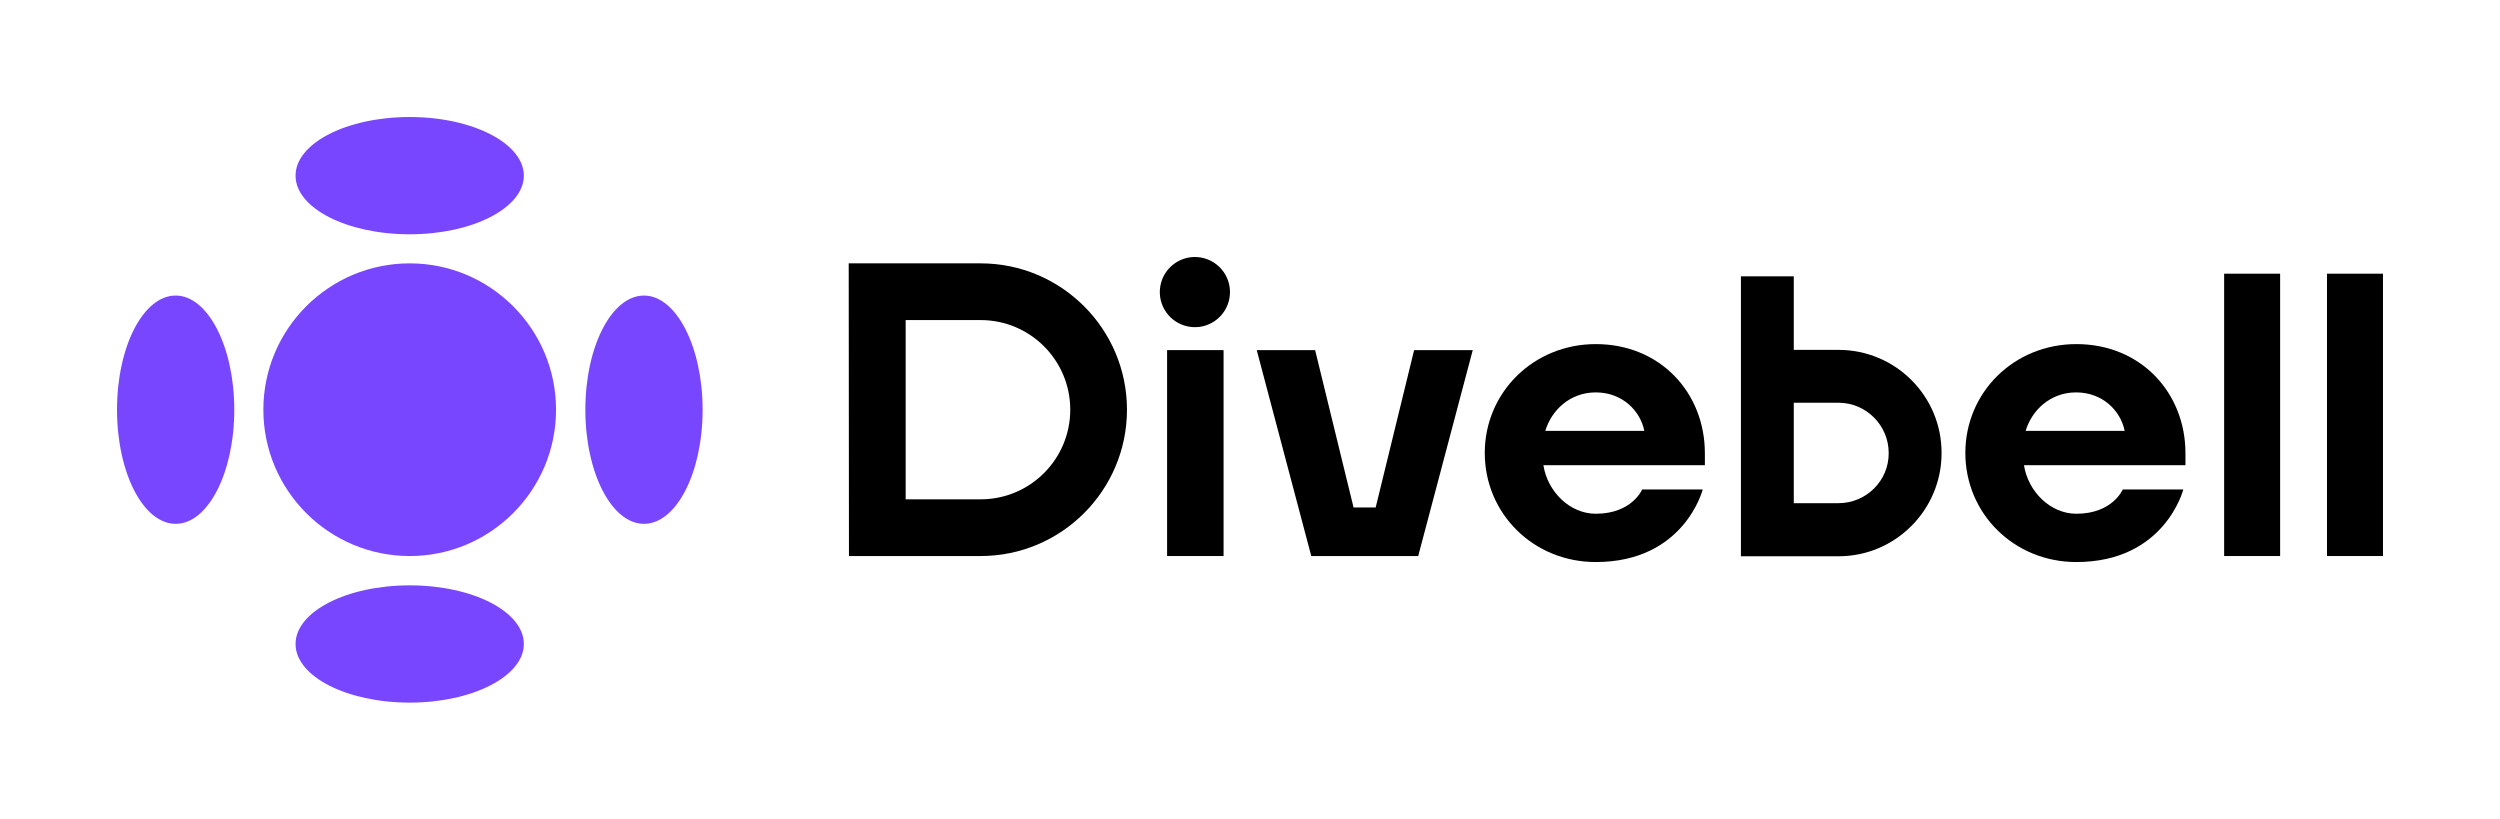
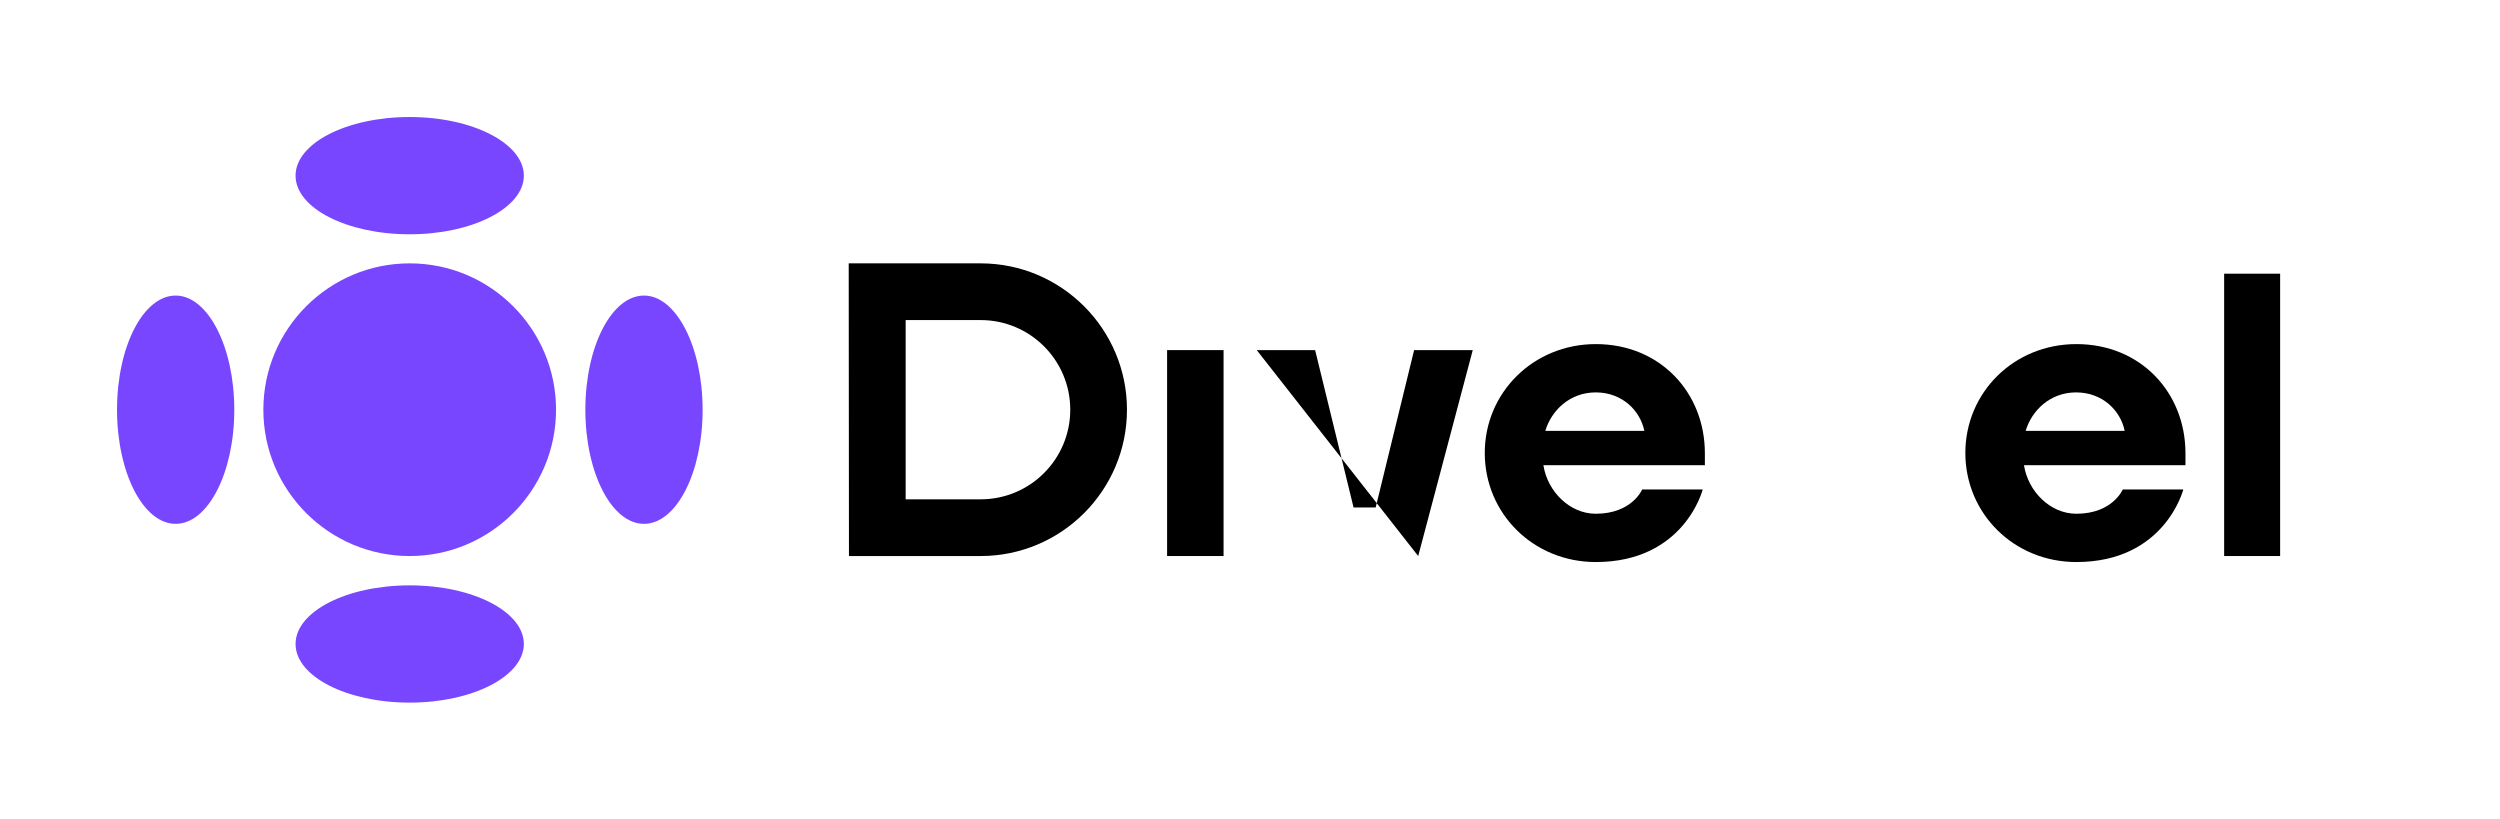
<svg xmlns="http://www.w3.org/2000/svg" xml:space="preserve" style="enable-background:new 0 0 1040.4 341;" viewBox="0 0 1040.4 341" y="0px" x="0px" id="Divebell_logo" version="1.1">
  <style type="text/css">
	.st0{fill:#7846FF;}
</style>
  <g>
    <path d="M170.5,109.6c33.6,0,60.9,27.3,60.9,60.9s-27.3,60.9-60.9,60.9s-60.9-27.3-60.9-60.9S136.9,109.6,170.5,109.6    M73.1,123c-13.5,0-24.4,21.3-24.4,47.5S59.6,218,73.1,218s24.4-21.3,24.4-47.5S86.5,123,73.1,123 M268,123   c-13.5,0-24.4,21.3-24.4,47.5S254.5,218,268,218s24.4-21.3,24.4-47.5S281.4,123,268,123 M123,73.1c0,13.5,21.3,24.4,47.5,24.4   s47.5-11,47.5-24.4s-21.3-24.4-47.5-24.4S123,59.6,123,73.1 M123,268c0,13.5,21.3,24.4,47.5,24.4s47.5-11,47.5-24.4   c0-13.5-21.3-24.4-47.5-24.4S123,254.5,123,268" class="st0" />
    <path d="M408.1,109.6h-54.9l0.1,121.8h54.8c33.6,0,60.9-27.3,60.9-60.9S441.7,109.6,408.1,109.6z M408.1,207.8h-31.2v-74.6h31.2   c20.6,0,37.3,16.7,37.3,37.3S428.7,207.8,408.1,207.8z" />
-     <rect height="117.5" width="23.3" y="113.9" x="968.4" />
    <rect height="117.5" width="23.3" y="113.9" x="925.6" />
-     <path d="M765.1,145.6h-18.6V115h-22v116.5h40.6c23.7,0,42.9-19.3,42.9-42.9C808.1,164.8,788.8,145.6,765.1,145.6z M765.1,209.4   h-18.6v-41.8h18.6c11.5,0,20.9,9.4,20.9,20.9C786.1,200,776.7,209.4,765.1,209.4z" />
-     <ellipse ry="14.6" rx="14.6" cy="121.7" cx="497.5" transform="matrix(0.173 -0.985 0.985 0.173 291.328 590.539)" />
    <g>
      <path d="M485.7,145.7h23.5v85.7h-23.5V145.7z" />
-       <path d="M547.3,145.7l16,65.5h9.2l16-65.5h24.4l-22.7,85.7h-44.5L523,145.7H547.3z" />
+       <path d="M547.3,145.7l16,65.5h9.2l16-65.5h24.4l-22.7,85.7L523,145.7H547.3z" />
      <path d="M664.1,143.2c26.9,0,45.4,20.3,45.4,45.4v5h-67.2c1.7,10.9,10.9,20.2,21.8,20.2c15.1,0,19.3-10.1,19.3-10.1h25.2    c0,0-7.6,30.2-44.5,30.2c-26,0-46.2-20.2-46.2-45.4C617.9,163.4,638.1,143.2,664.1,143.2z M684.3,179.3c-1.7-8.4-9.2-16-20.2-16    c-10.9,0-18.5,7.6-21,16H684.3z" />
    </g>
    <g>
      <path d="M864.1,143.2c26.9,0,45.4,20.3,45.4,45.4v5h-67.2c1.7,10.9,10.9,20.2,21.8,20.2c15.1,0,19.3-10.1,19.3-10.1h25.2    c0,0-7.6,30.2-44.5,30.2c-26,0-46.2-20.2-46.2-45.4C817.9,163.4,838,143.2,864.1,143.2z M884.2,179.3c-1.7-8.4-9.2-16-20.2-16    c-10.9,0-18.5,7.6-21,16H884.2z" />
    </g>
  </g>
</svg>